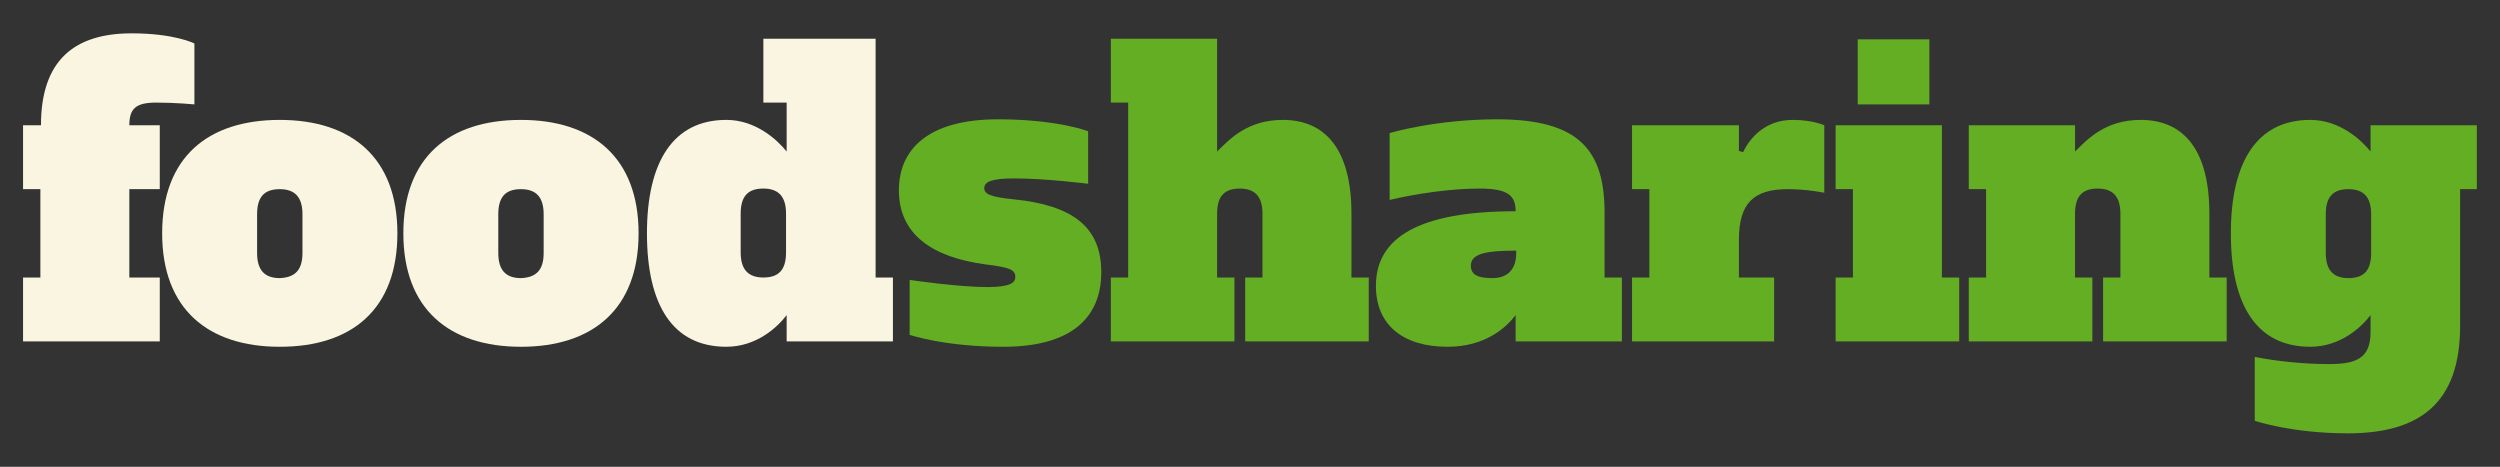
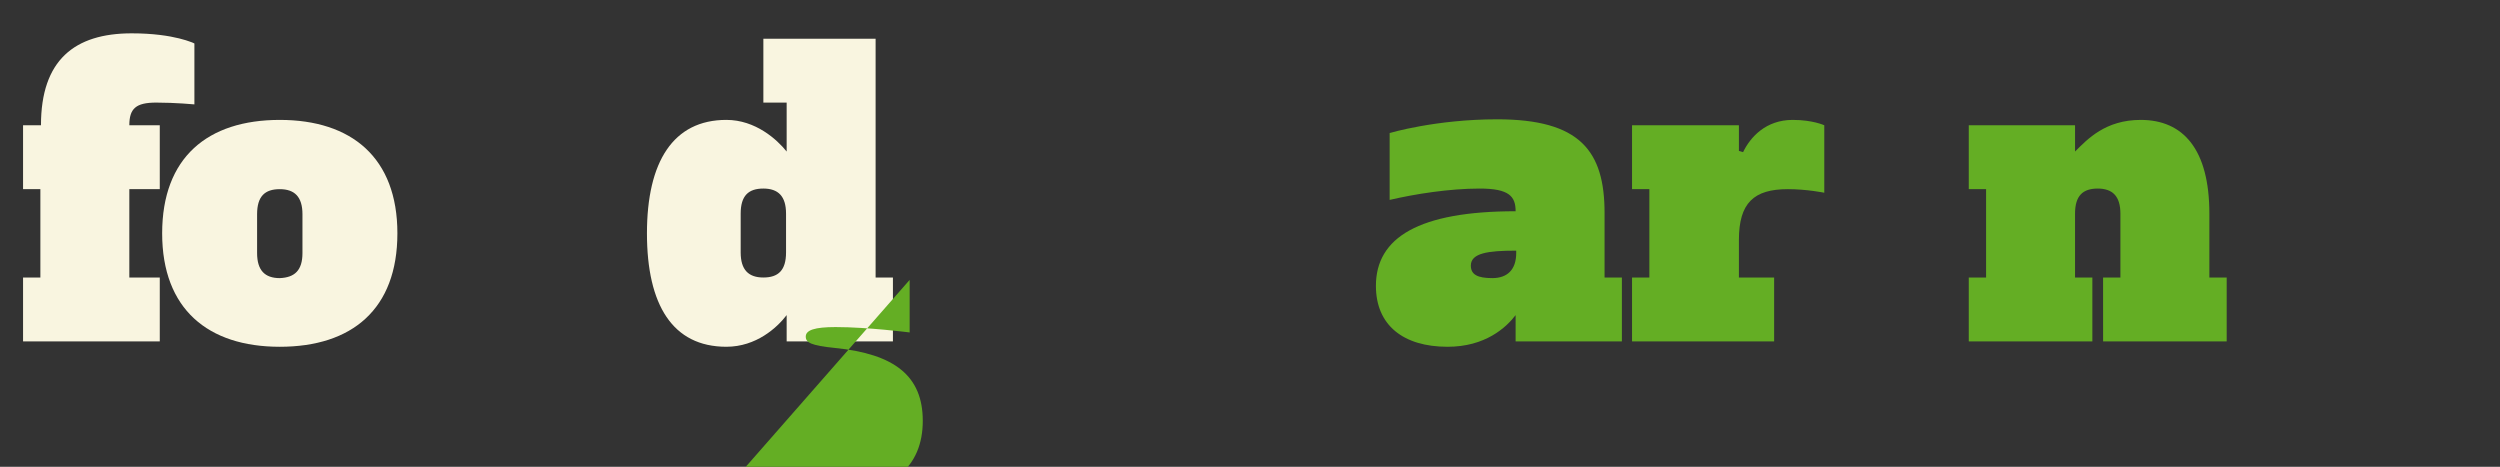
<svg xmlns="http://www.w3.org/2000/svg" xmlns:ns1="http://sodipodi.sourceforge.net/DTD/sodipodi-0.dtd" xmlns:ns2="http://www.inkscape.org/namespaces/inkscape" version="1.1" x="0px" y="0px" viewBox="0 0 6427 1200" xml:space="preserve" id="svg3445" width="6427" height="1200" ns1:docname="FS_Schriftzug_gw.svg" ns2:version="1.3.2 (091e20e, 2023-11-25, custom)" ns2:export-filename="FS_Schriftzug_gb_RGB.png" ns2:export-xdpi="38.045013" ns2:export-ydpi="38.045013">
  <rect x="0" y="0" width="6427" height="1200" fill="#333333" stroke="none" />
  <ns1:namedview id="namedview1" pagecolor="#505050" bordercolor="#ffffff" borderopacity="1" ns2:showpageshadow="0" ns2:pageopacity="0" ns2:pagecheckerboard="1" ns2:deskcolor="#505050" ns2:zoom="0.28645886" ns2:cx="3724.7932" ns2:cy="853.5257" ns2:window-width="3440" ns2:window-height="1351" ns2:window-x="2151" ns2:window-y="1338" ns2:window-maximized="1" ns2:current-layer="svg3445" />
  <defs id="defs3512">
    <linearGradient id="SVGID_1_" gradientUnits="userSpaceOnUse" x1="0" y1="595.28" x2="0.707" y2="594.573">
      <stop offset="0" style="stop-color:#1DA238" id="stop3454" />
      <stop offset="0.983" style="stop-color:#24391D" id="stop3456" />
    </linearGradient>
  </defs>
  <style type="text/css" id="style3447">
	.Arched_x0020_Green{fill:url(#SVGID_1_);stroke:#FFFFFF;stroke-width:0.25;stroke-miterlimit:1;}
	.st0{display:none;fill:#553C23;}
	.st1{fill:#553C23;}
	.st2{font-family:'AlfaSlabOne-Regular';}
	.st3{font-size:68px;}
	.st4{fill:#70B62C;}
	.st5{fill:#5FB130;}
</style>
  <g transform="matrix(13.123,0,0,13.123,-2407.235,-4329.134)" style="image-rendering:auto" id="Schriftzug_gb_RGB_de">
    <title id="title4275">Schriftzug_gb_RGB_de</title>
    <g id="g3482">
      <path class="st1" d="m 187.953,354.431 h 3.509 c 0,-12.748 6.55,-18.011 17.777,-18.011 8.421,0 12.28,1.988 12.28,1.988 v 11.93 c 0,0 -3.743,-0.351 -7.485,-0.351 -3.977,0 -5.263,1.17 -5.263,4.444 h 5.965 v 12.514 h -5.965 v 17.31 h 5.965 v 12.514 h -26.783 v -12.514 h 3.392 v -17.31 h -3.392 z" id="path3484" style="fill:#f9f5e0;fill-opacity:1;stroke:none;stroke-width:1.17" />
      <path class="st1" d="m 238.245,397.822 c -14.035,0 -23.041,-7.368 -23.041,-22.222 0,-14.854 8.889,-22.222 23.041,-22.222 14.035,0 23.041,7.368 23.041,22.222 0,14.854 -8.889,22.222 -23.041,22.222 z m 4.444,-18.362 v -7.602 c 0,-3.392 -1.52,-4.912 -4.444,-4.912 -2.924,0 -4.444,1.403 -4.444,4.912 v 7.602 c 0,3.392 1.52,4.912 4.444,4.912 2.924,-0.117 4.444,-1.52 4.444,-4.912 z" id="path3486" style="fill:#f9f5e0;fill-opacity:1;stroke:none;stroke-width:1.17" />
-       <path class="st1" d="m 285.495,397.822 c -14.035,0 -23.041,-7.368 -23.041,-22.222 0,-14.854 8.889,-22.222 23.041,-22.222 14.035,0 23.041,7.368 23.041,22.222 0,14.854 -9.006,22.222 -23.041,22.222 z m 4.444,-18.362 v -7.602 c 0,-3.392 -1.52,-4.912 -4.444,-4.912 -2.924,0 -4.444,1.403 -4.444,4.912 v 7.602 c 0,3.392 1.52,4.912 4.444,4.912 2.924,-0.117 4.444,-1.52 4.444,-4.912 z" id="path3488" style="fill:#f9f5e0;fill-opacity:1;stroke:none;stroke-width:1.17" />
      <path class="st1" d="m 337.424,349.985 h -4.444 v -12.514 h 21.988 V 384.253 h 3.392 v 12.514 h -20.818 v -5.146 c -1.871,2.456 -5.965,6.199 -11.813,6.199 -10.526,0 -15.555,-8.187 -15.555,-22.222 0,-14.035 5.146,-22.222 15.555,-22.222 5.731,0 9.941,3.86 11.813,6.199 v -9.59 z m -8.889,29.356 c 0,3.392 1.52,4.912 4.444,4.912 2.924,0 4.444,-1.403 4.444,-4.912 v -7.602 c 0,-3.392 -1.52,-4.912 -4.444,-4.912 -2.924,0 -4.444,1.403 -4.444,4.912 z" id="path3490" style="fill:#f9f5e0;fill-opacity:1;stroke:none;stroke-width:1.17" />
-       <path class="st5" d="m 361.634,384.724 c 0,0 9.474,1.403 15.204,1.403 4.444,0 5.497,-0.819 5.497,-1.988 0,-1.403 -1.053,-1.871 -5.848,-2.456 -10.526,-1.403 -16.959,-5.965 -16.959,-14.503 0,-7.953 5.614,-13.918 19.415,-13.918 11.696,0 17.661,2.339 17.661,2.339 v 10.292 c 0,0 -8.187,-1.053 -14.503,-1.053 -4.093,0 -5.848,0.585 -5.848,1.871 0,1.17 1.053,1.754 5.731,2.222 11.696,1.17 17.193,5.497 17.193,14.269 0,9.006 -5.965,14.62 -19.181,14.62 -11.579,0 -18.362,-2.339 -18.362,-2.339 z" id="path3492" style="fill:#64ae24;fill-opacity:1;stroke:none;stroke-width:1.17" />
-       <path class="st5" d="m 427.364,384.255 h 3.392 v -12.514 c 0,-3.392 -1.52,-4.912 -4.444,-4.912 -2.924,0 -4.444,1.403 -4.444,4.912 v 12.514 h 3.392 v 12.514 h -24.21 v -12.514 h 3.392 v -34.268 h -3.392 v -12.514 h 20.818 v 22.105 c 2.456,-2.456 5.965,-6.199 12.865,-6.199 8.304,0 13.45,5.731 13.45,18.362 v 12.514 h 3.392 v 12.514 h -24.21 z" id="path3494" style="fill:#64ae24;fill-opacity:1;stroke:none;stroke-width:1.17" />
+       <path class="st5" d="m 361.634,384.724 v 10.292 c 0,0 -8.187,-1.053 -14.503,-1.053 -4.093,0 -5.848,0.585 -5.848,1.871 0,1.17 1.053,1.754 5.731,2.222 11.696,1.17 17.193,5.497 17.193,14.269 0,9.006 -5.965,14.62 -19.181,14.62 -11.579,0 -18.362,-2.339 -18.362,-2.339 z" id="path3492" style="fill:#64ae24;fill-opacity:1;stroke:none;stroke-width:1.17" />
      <path class="st5" d="m 480.346,391.623 c -1.871,2.456 -5.965,6.199 -13.333,6.199 -8.655,0 -14.035,-4.21 -14.035,-11.93 0,-9.474 8.421,-14.62 27.368,-14.62 0,-2.924 -1.287,-4.444 -7.017,-4.444 -5.965,0 -12.631,1.053 -17.661,2.222 v -13.099 c 0,0 9.006,-2.69 21.052,-2.69 16.257,0 21.052,6.199 21.052,18.362 v 12.631 h 3.392 v 12.514 h -20.818 z m 0,-12.631 c -5.38,0 -8.772,0.468 -8.772,2.924 0,1.754 1.287,2.456 4.21,2.456 2.924,0 4.678,-1.637 4.678,-4.912 v -0.468 z" id="path3496" style="fill:#64ae24;fill-opacity:1;stroke:none;stroke-width:1.17" />
      <path class="st5" d="m 503.27,354.431 h 20.818 v 5.029 l 0.819,0.234 c 1.403,-2.924 4.444,-6.316 9.707,-6.316 3.977,0 6.199,1.053 6.199,1.053 v 13.216 c 0,0 -3.392,-0.702 -7.134,-0.702 -6.667,0 -9.59,2.69 -9.59,9.941 v 7.368 h 6.9 v 12.514 h -27.836 v -12.514 h 3.392 v -17.31 h -3.392 v -12.514 z" id="path3498" style="fill:#64ae24;fill-opacity:1;stroke:none;stroke-width:1.17" />
-       <path class="st5" d="m 563.853,384.255 h 3.392 v 12.514 h -24.21 v -12.514 h 3.392 v -17.31 h -3.392 v -12.514 h 20.818 z m -16.491,-46.666 h 14.035 v 12.748 h -14.035 z" id="path3500" style="fill:#64ae24;fill-opacity:1;stroke:none;stroke-width:1.17" />
      <path class="st5" d="m 595.432,384.255 h 3.392 v -12.514 c 0,-3.392 -1.52,-4.912 -4.444,-4.912 -2.924,0 -4.444,1.403 -4.444,4.912 v 12.514 h 3.392 v 12.514 h -24.21 v -12.514 h 3.392 v -17.31 h -3.392 v -12.514 h 20.818 v 5.146 c 2.456,-2.456 5.965,-6.199 12.865,-6.199 8.304,0 13.45,5.731 13.45,18.362 v 12.514 h 3.392 v 12.514 h -24.21 z" id="path3502" style="fill:#64ae24;fill-opacity:1;stroke:none;stroke-width:1.17" />
-       <path class="st5" d="m 647.829,354.431 h 20.818 v 12.514 h -3.275 v 26.783 c 0,14.971 -7.719,21.052 -21.988,21.052 -10.994,0 -18.245,-2.456 -18.245,-2.456 v -12.514 c 4.21,0.819 9.474,1.403 14.503,1.403 5.497,0 8.187,-1.17 8.187,-6.316 v -3.275 c -1.871,2.456 -5.965,6.199 -11.813,6.199 -10.526,0 -15.555,-8.187 -15.555,-22.222 0,-14.035 5.146,-22.222 15.555,-22.222 5.731,0 9.941,3.86 11.813,6.199 z m -8.772,25.029 c 0,3.392 1.52,4.912 4.444,4.912 2.924,0 4.444,-1.403 4.444,-4.912 v -7.602 c 0,-3.392 -1.52,-4.912 -4.444,-4.912 -2.924,0 -4.444,1.403 -4.444,4.912 z" id="path3504" style="fill:#64ae24;fill-opacity:1;stroke:none;stroke-width:1.17" />
    </g>
  </g>
</svg>